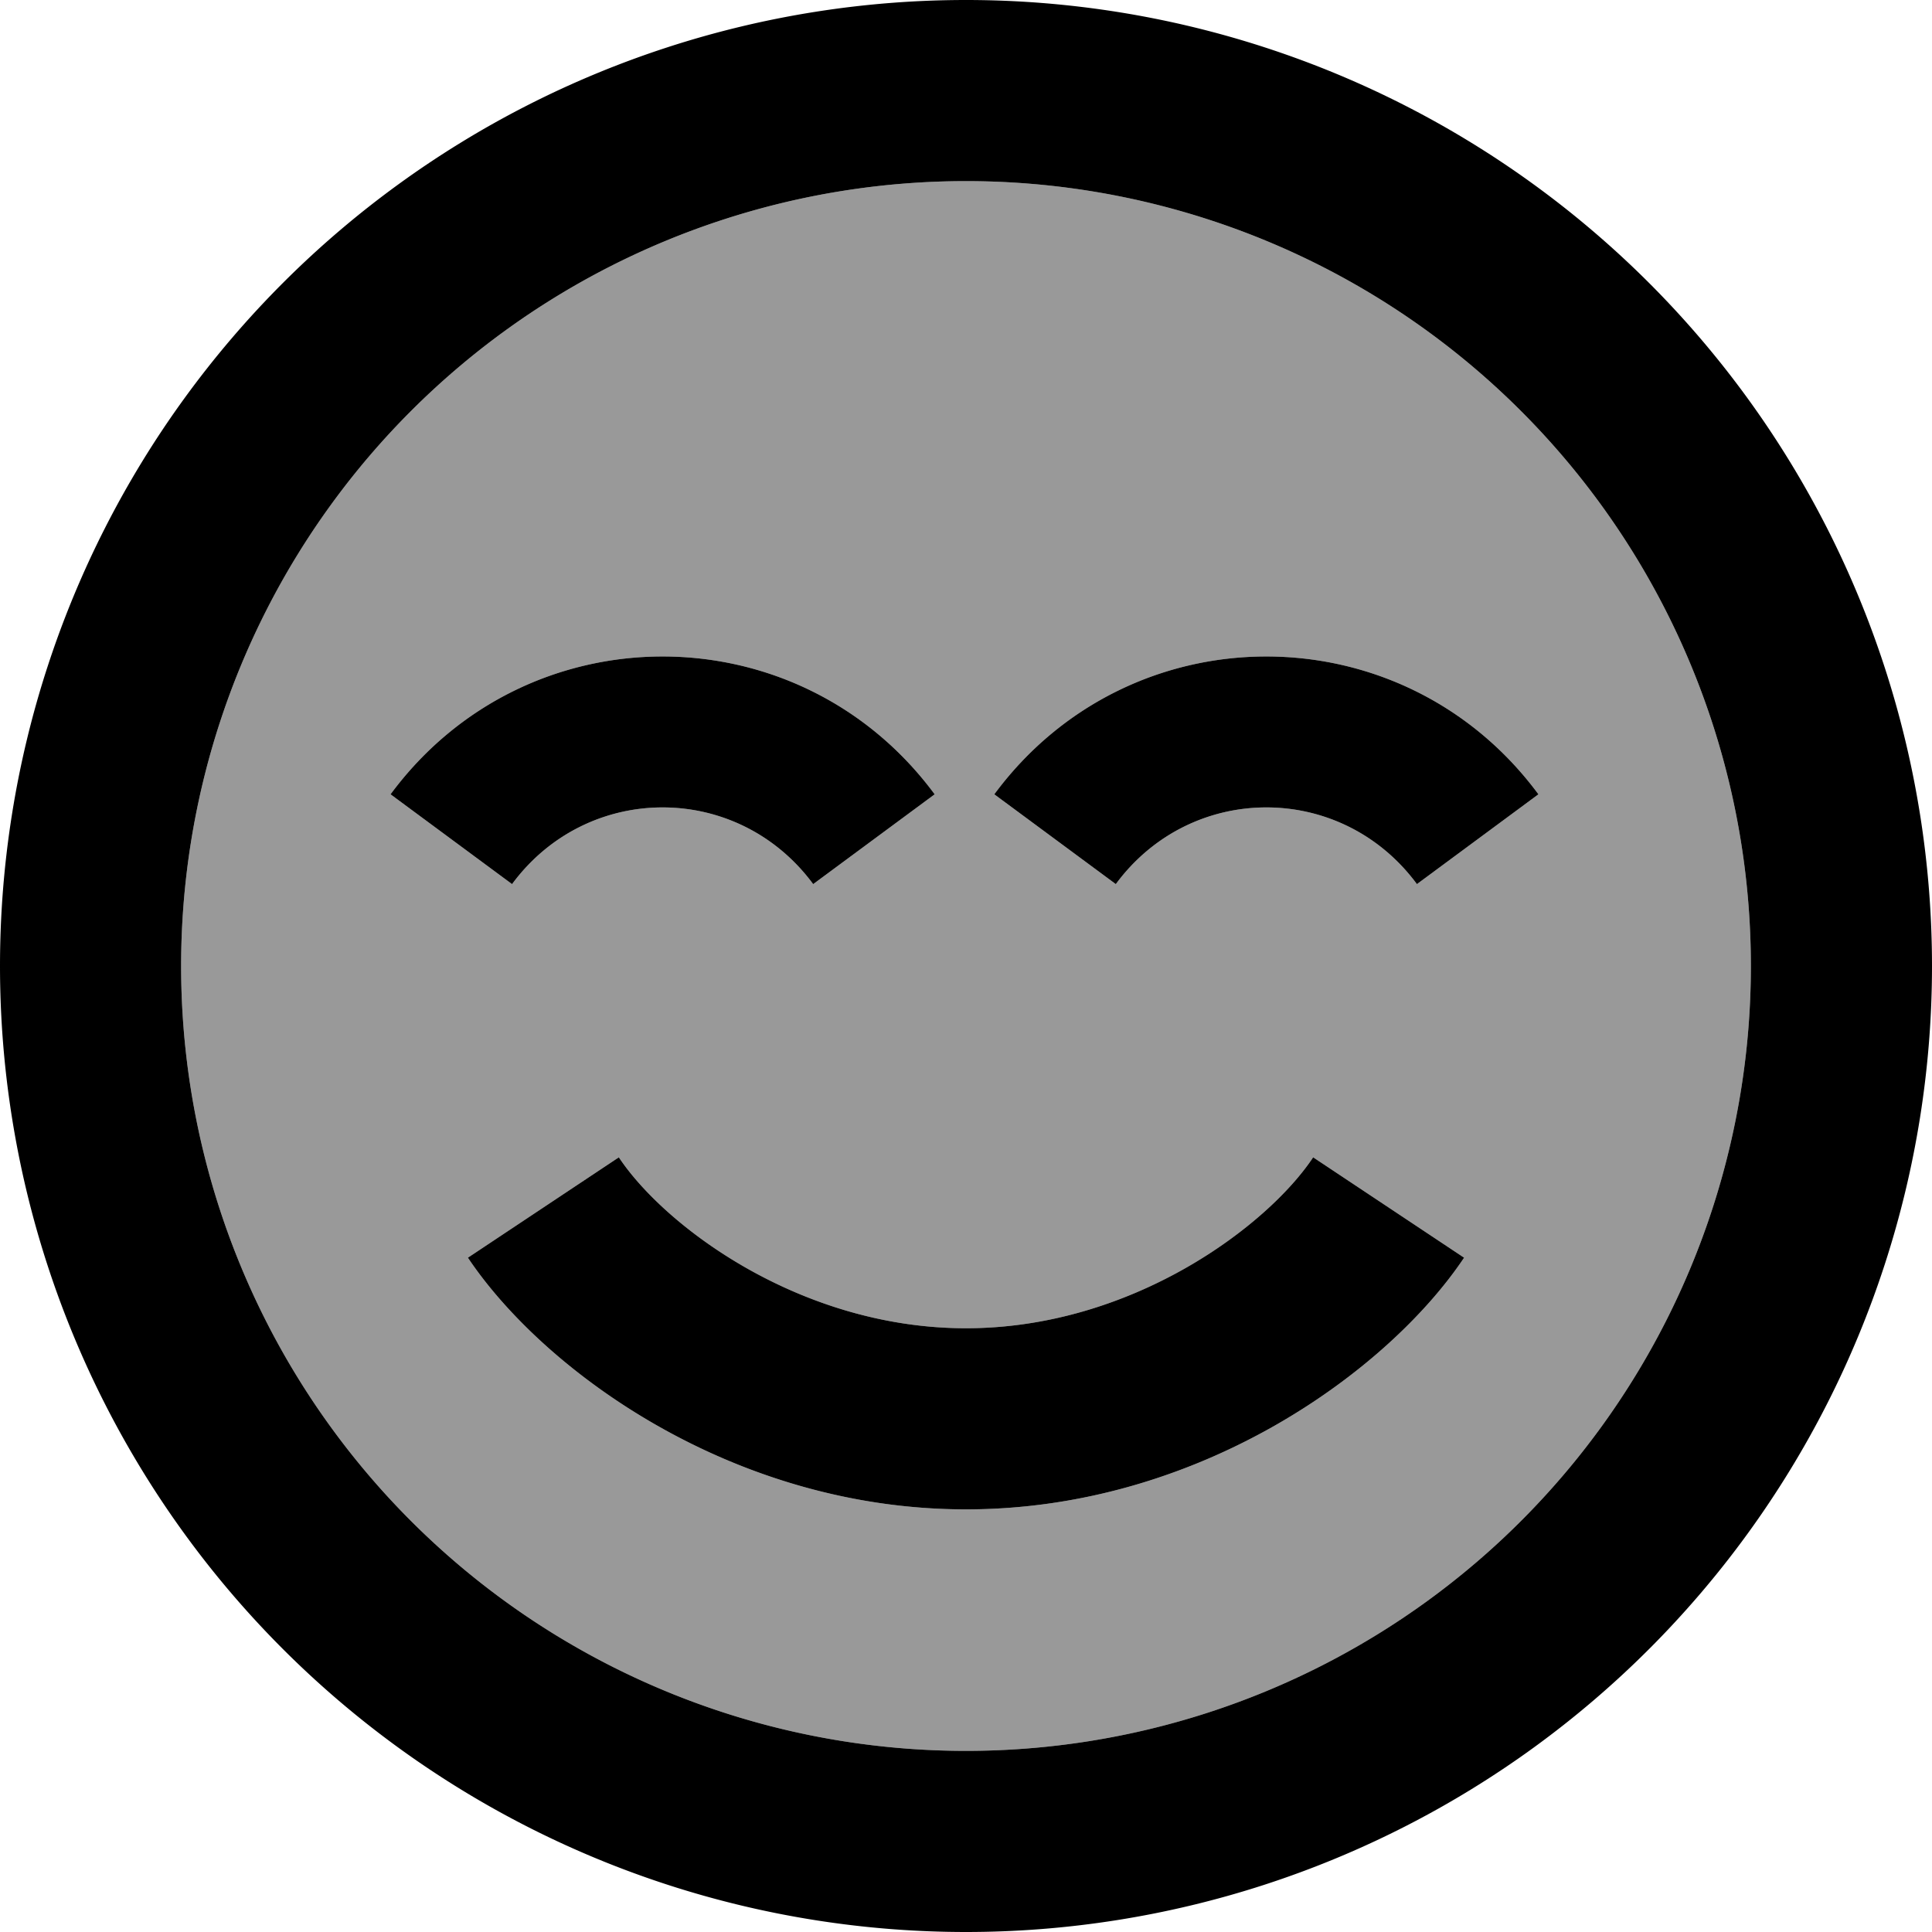
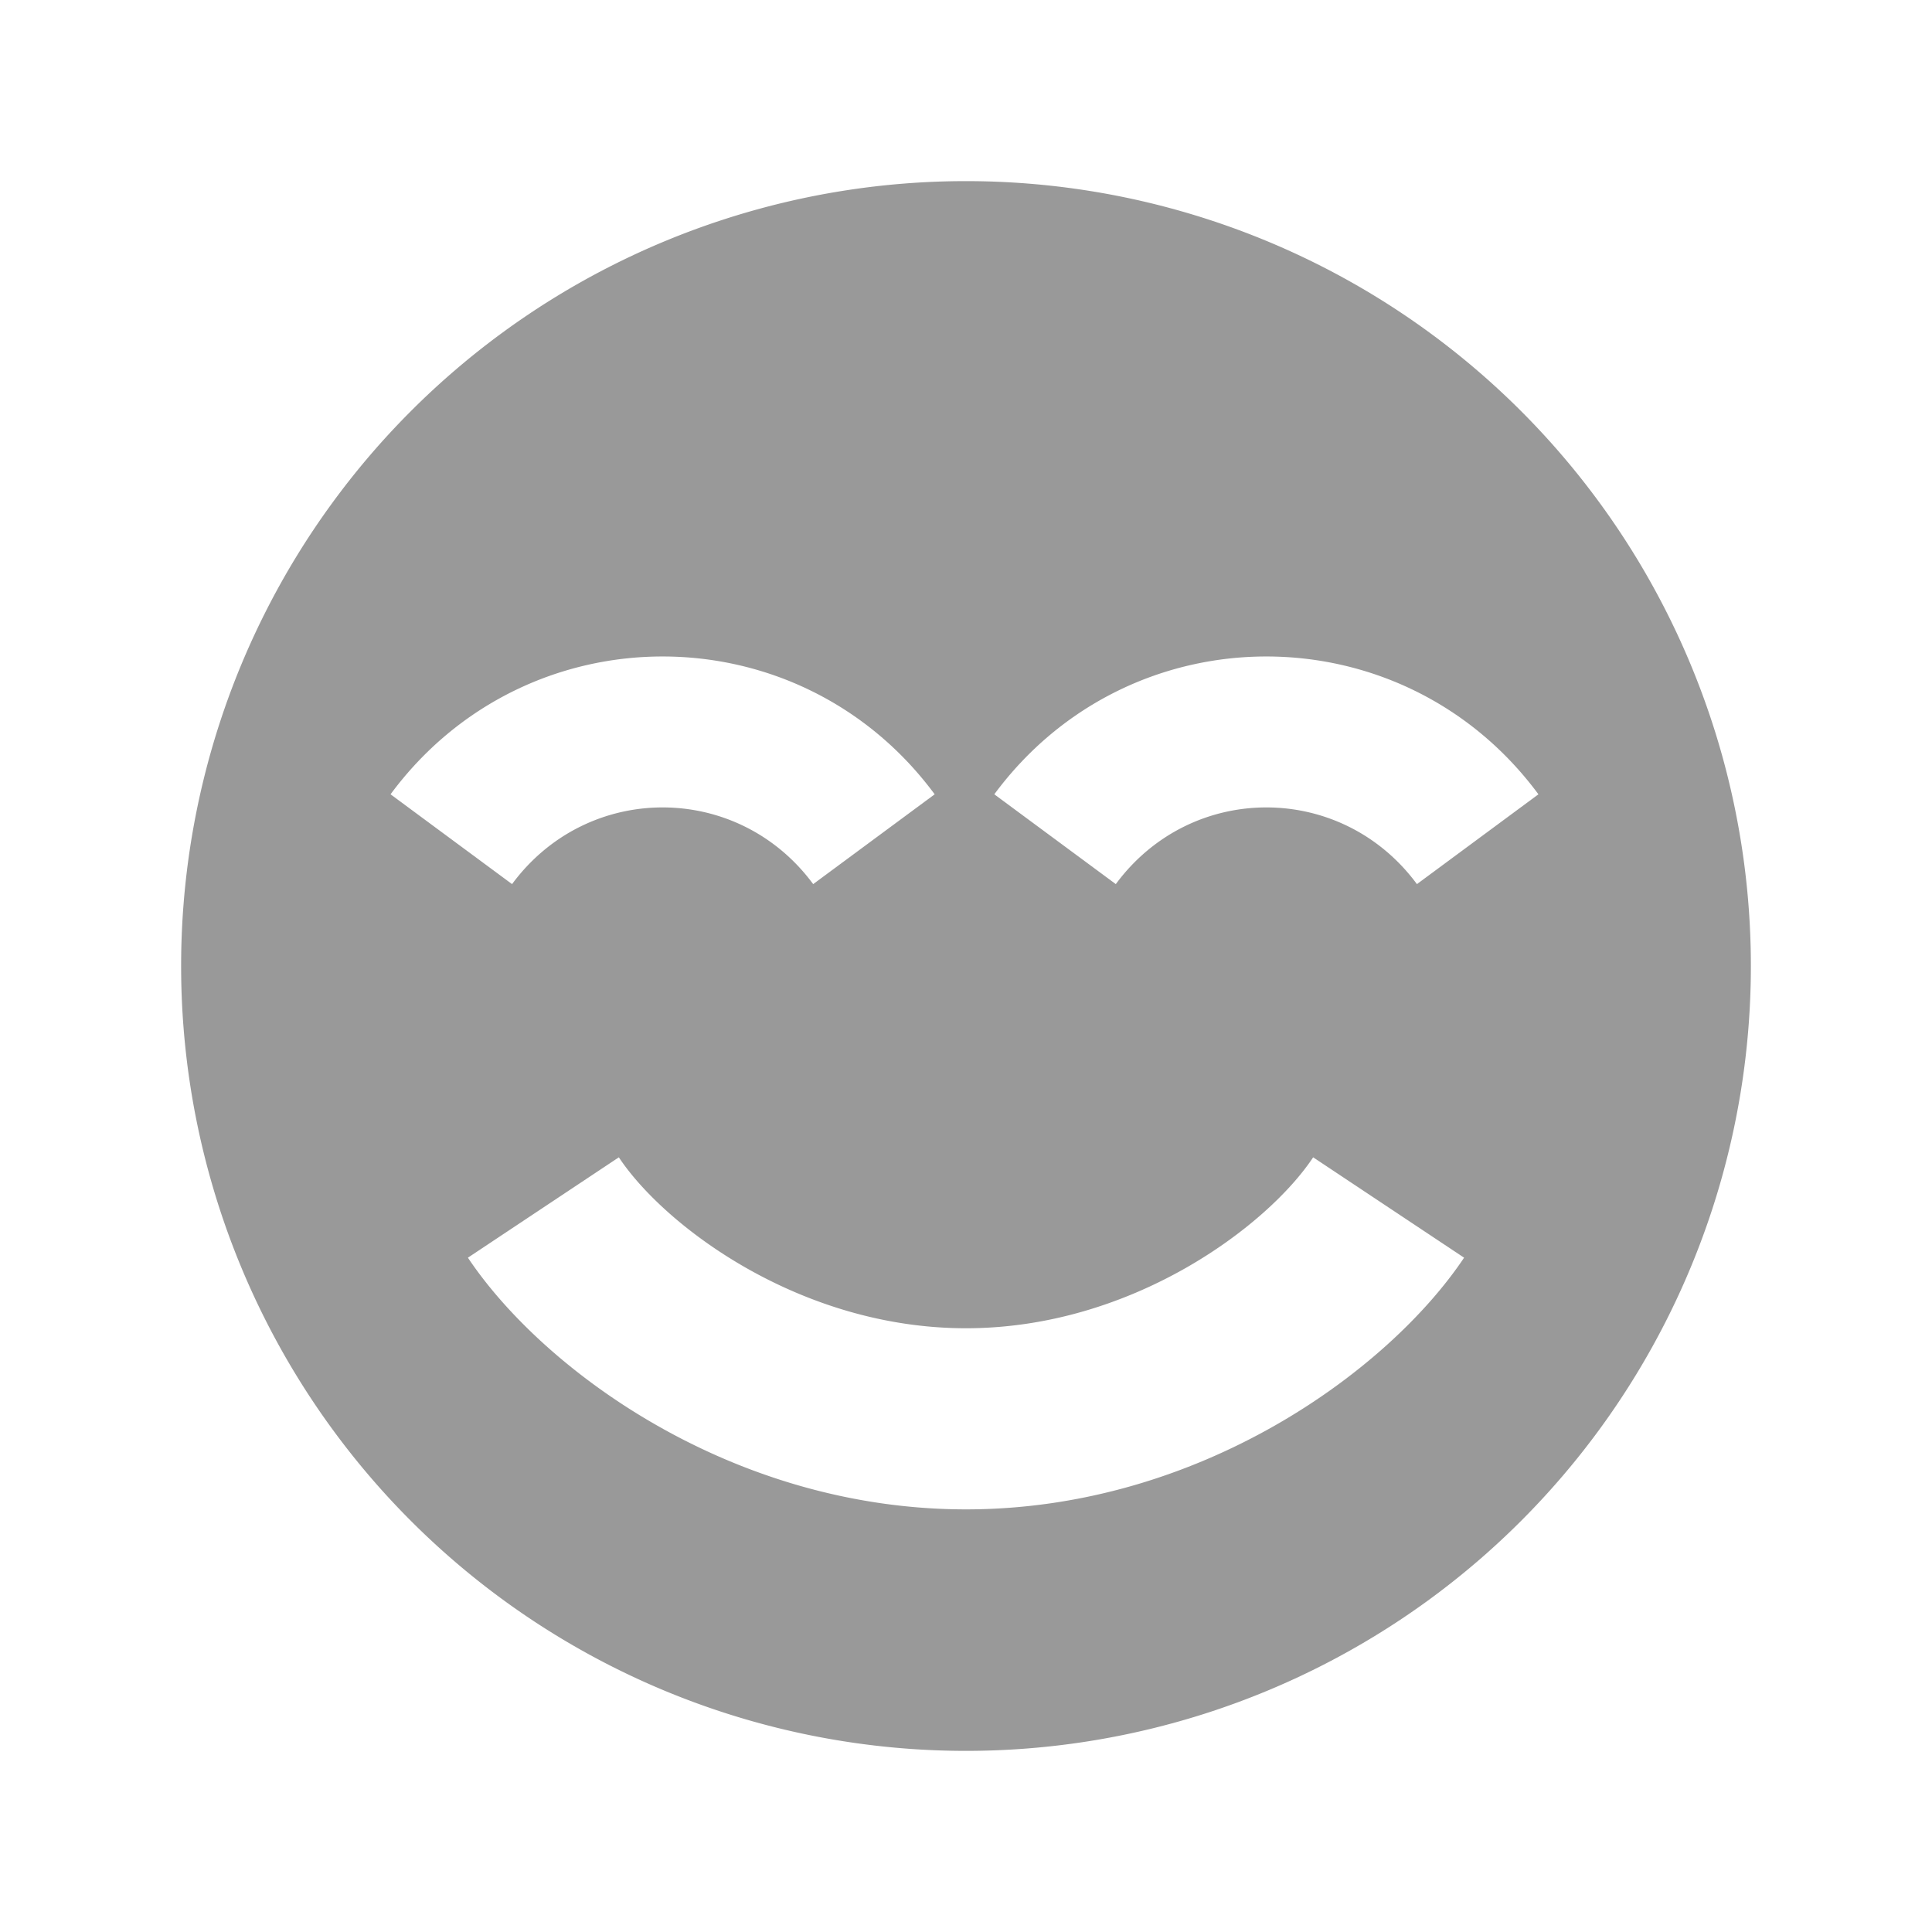
<svg xmlns="http://www.w3.org/2000/svg" viewBox="0 0 512 512">
  <defs>
    <style>.fa-secondary{opacity:.4}</style>
  </defs>
  <path class="fa-secondary" d="M48 256a208 208 0 1 0 416 0A208 208 0 1 0 48 256zm55.5-45.5c36-48.7 108.2-48.7 144.2 0l-32.2 23.8c-20-27.1-59.8-27.1-79.8 0l-32.2-23.8zM124 333.3L164 306.7C176 324.8 211.9 352 256 352s80-27.2 92-45.3L388 333.3C368 363.2 317.9 400 256 400s-112-36.8-132-66.7zM263.5 210.5c36-48.7 108.2-48.7 144.2 0l-32.2 23.8c-20-27.1-59.8-27.1-79.8 0l-32.2-23.8z" />
-   <path class="fa-primary" d="M464 256A208 208 0 1 0 48 256a208 208 0 1 0 416 0zM0 256a256 256 0 1 1 512 0A256 256 0 1 1 0 256zm124 77.3L164 306.7C176 324.8 211.9 352 256 352s80-27.2 92-45.3L388 333.3C368 363.2 317.9 400 256 400s-112-36.8-132-66.7zm91.5-99c-20-27.1-59.8-27.1-79.8 0l-32.2-23.8c36-48.7 108.2-48.7 144.2 0l-32.2 23.8zm80.2 0l-32.2-23.8c36-48.7 108.2-48.7 144.2 0l-32.2 23.8c-20-27.1-59.8-27.1-79.8 0z" />
</svg>